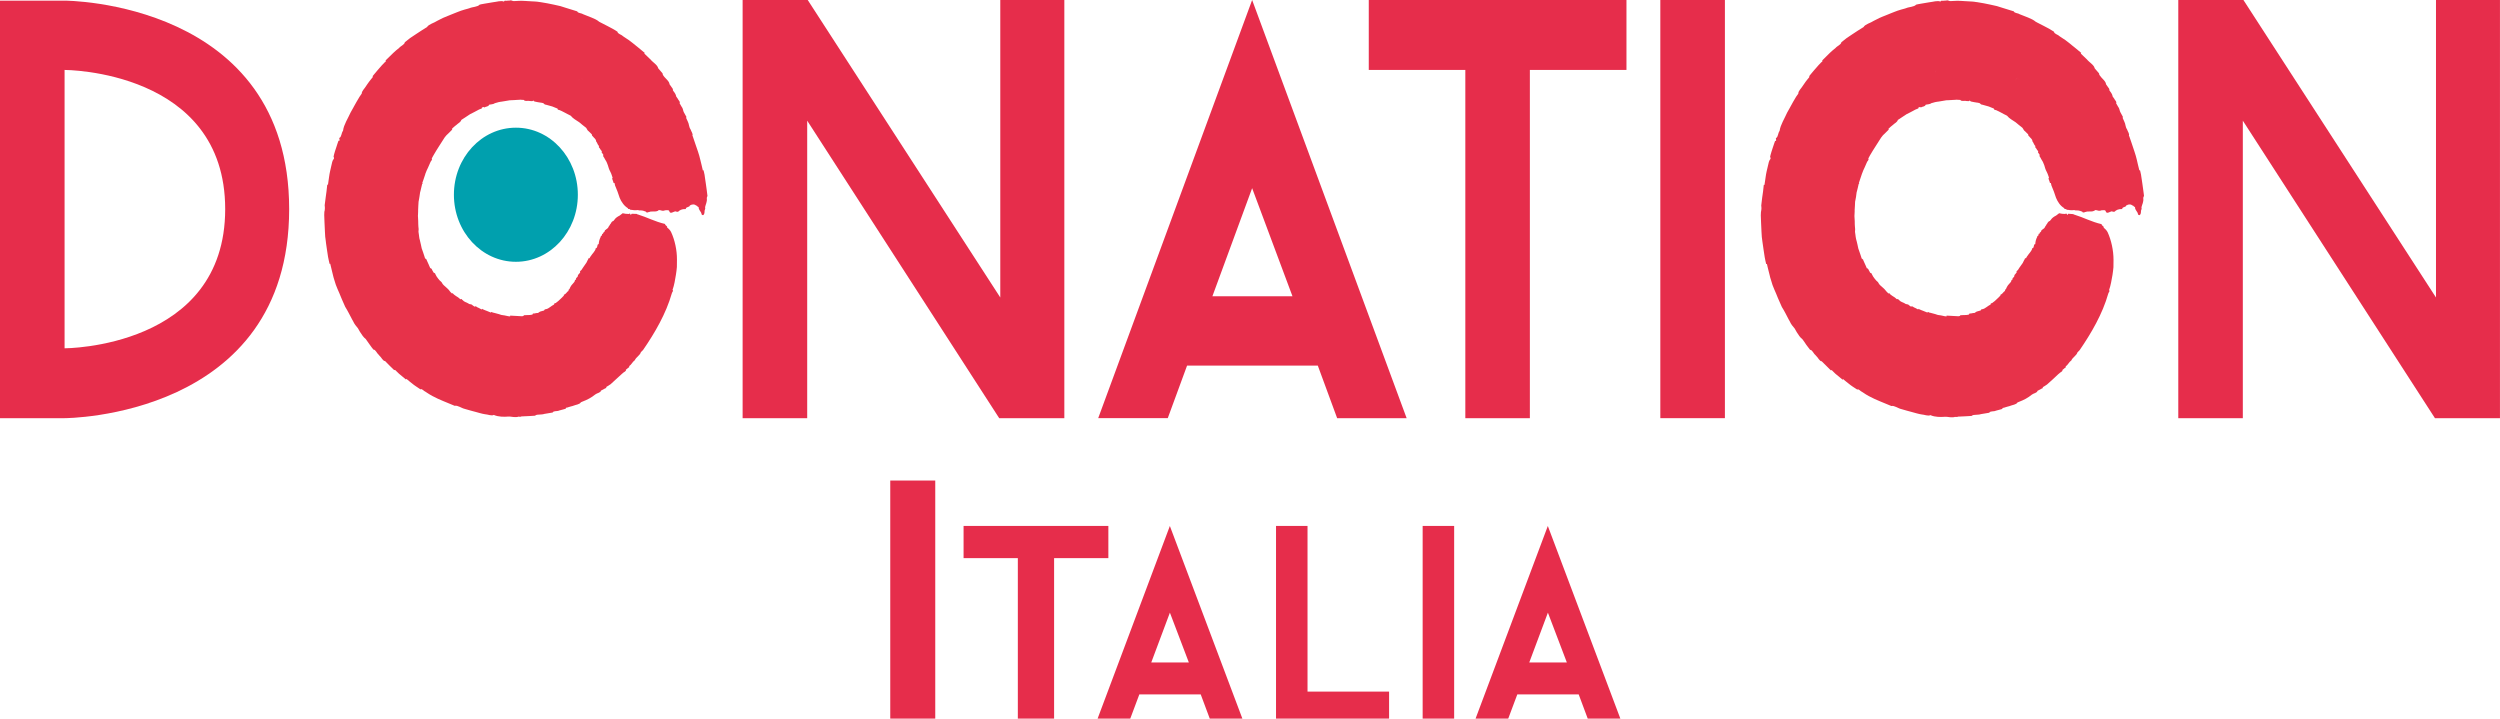
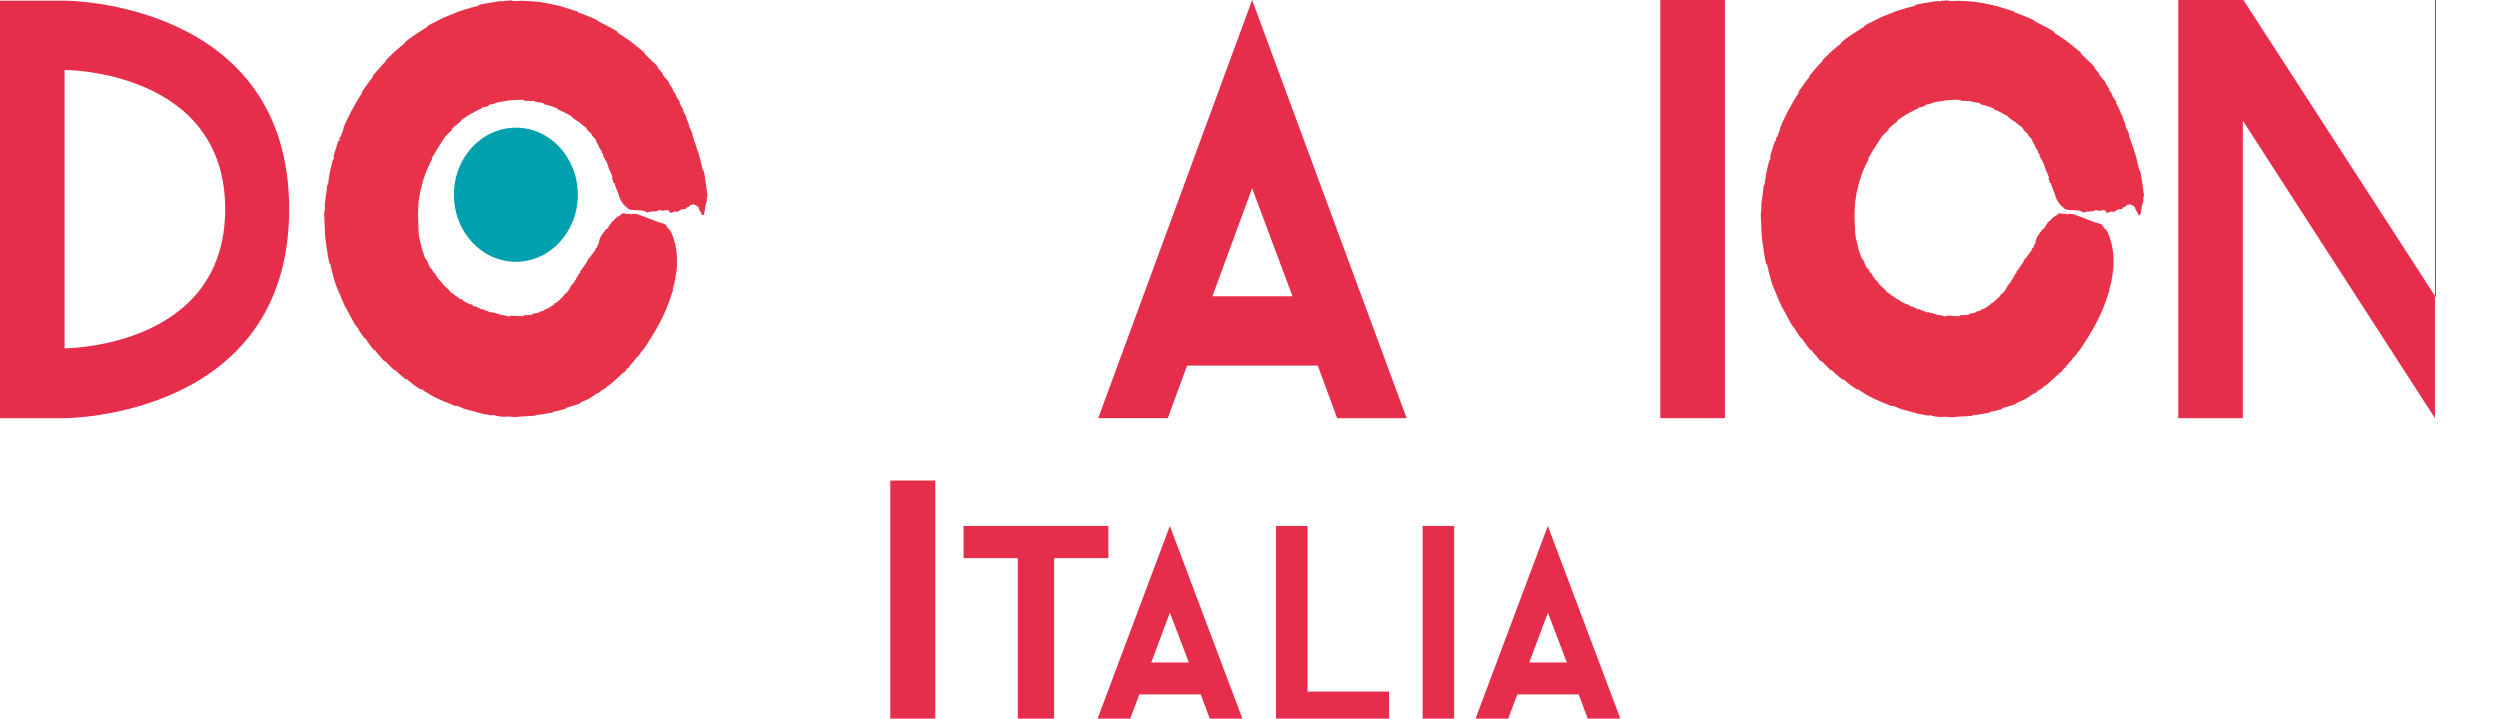
<svg xmlns="http://www.w3.org/2000/svg" version="1.1" id="Livello_1" x="0px" y="0px" viewBox="0 0 666.66 191.62" style="enable-background:new 0 0 666.66 191.62;" xml:space="preserve">
  <style type="text/css">
	.st0{fill:#E62D4B;}
	.st1{fill:#00A0AE;}
	.st2{fill-rule:evenodd;clip-rule:evenodd;fill:#E7324A;}
</style>
  <g>
    <path class="st0" d="M77.11,55.76c0,55.75-59.89,55.75-59.89,55.75H0V0.17h17.22C17.22,0.17,77.11,0.17,77.11,55.76z M60.05,55.76   c0-37.11-42.83-37.11-42.83-37.11v74.23C17.22,92.88,60.05,92.88,60.05,55.76z" />
-     <path class="st0" d="M266.45,111.51l-51.2-79.33v79.33h-17.22V0h17.36l51.35,79.33V0h17.08v111.51H266.45z" />
    <path class="st0" d="M351.41,97.49h-34.86l-5.15,14.02h-18.55L333.9,0l41.2,111.51h-18.53L351.41,97.49z M344.66,79.01L333.9,50.18   L323.3,79.01H344.66z" />
-     <path class="st0" d="M433.73,18.64h-25.77v92.87h-17.21V18.64h-25.75V0h68.72V18.64z" />
    <path class="st0" d="M442.75,0h17.22v111.51h-17.22V0z" />
-     <path class="st0" d="M649.31,111.51l-51.23-79.33v79.33h-17.21V0h17.37l51.35,79.33V0h17.06v111.51H649.31z" />
+     <path class="st0" d="M649.31,111.51l-51.23-79.33v79.33h-17.21V0h17.37l51.35,79.33V0h17.06H649.31z" />
    <path class="st1" d="M154.09,51.93c0,9.88-7.39,17.88-16.52,17.88c-9.13,0-16.53-8-16.53-17.88c0-9.89,7.4-17.88,16.53-17.88   C146.7,34.04,154.09,42.04,154.09,51.93z" />
    <g>
      <path class="st2" d="M188.48,52.84c-0.03-0.35,0.3-0.48,0.13-0.93l-0.15-1.22l-0.23-1.66l-0.18-1.22l-0.13-0.91l-0.04-0.3    c-0.09-0.41-0.18-0.8-0.27-1.2l-0.19,0.04l-0.38-1.63l-0.29-1.18c-0.18-0.74-0.37-1.48-0.62-2.19l-0.79-2.3l-0.58-1.72l-0.12-0.28    c0.21-0.45-0.32-1.07-0.48-1.61c-0.52-0.77-0.36-1.41-0.77-2.16c-0.14-0.33-0.29-0.65-0.44-0.96c0.23-0.18-0.02-0.42-0.13-0.63    l-0.51-0.93c-0.2-0.47-0.16-0.93-0.57-1.42l-0.53-0.93c0.3-0.35-0.35-0.79-0.46-1.15l-0.44-0.63c-0.05-0.44-0.33-0.92-0.7-1.37    l-0.17-0.25c0.03-0.26-0.04-0.5-0.28-0.75l-0.62-0.88c-0.04-0.84-1.19-1.57-1.68-2.36c-0.21-0.19-0.05-0.42-0.24-0.61l-0.89-1.04    l-0.21-0.24c-0.18-0.92-1.47-1.6-2.09-2.4l-0.12-0.1L172.57,15l-0.66-0.63l-0.1-0.11l0.12-0.15c-0.65-0.56-1.33-1.09-1.98-1.64    l-0.24-0.19c-0.66-0.53-1.33-1.09-2.01-1.58l-1.26-0.83l-0.37-0.26c-0.4-0.42-1.38-0.58-1.41-1.15c-0.83-0.57-1.73-1.03-2.61-1.49    l-1.87-0.96l-0.27-0.14l-0.13-0.07c-0.56-0.49-1.28-0.81-2.04-1.12c-0.76-0.3-1.54-0.61-2.3-0.91c-0.44-0.31-1.37-0.24-1.51-0.74    c-1-0.31-2.01-0.63-3.01-0.93l-1.48-0.47l-1.73-0.39c-1.16-0.25-2.33-0.48-3.52-0.66l-0.46-0.06c-0.13-0.02-0.33-0.05-0.39-0.06    l-0.56-0.05c-0.38-0.02-0.74-0.04-1.13-0.06l-0.31-0.02l-0.74-0.04l-0.11-0.01l-0.3-0.02l-0.44-0.02l-0.12-0.01l-0.83-0.02h-0.04    l-0.07,0.01l-0.33,0.01l-1.26,0.06c-0.48,0.07-0.66-0.34-1.2-0.14l-0.59,0.03c-0.26,0.13-0.9-0.19-0.89,0.26    c-0.79-0.38-1.98,0.07-2.98,0.16L129.07,1l-0.14,0.03c-0.34,0.07-0.7,0.1-1.03,0.21c-0.55,0.63-1.87,0.57-2.72,0.95l-0.43,0.13    l-0.88,0.24c-0.63,0.17-1.23,0.4-1.85,0.64l-0.98,0.39l-0.15,0.06l-1.26,0.51c-0.51,0.21-1.04,0.4-1.53,0.63l-1.5,0.76    c-0.84,0.58-2.26,0.88-2.73,1.67c-1.03,0.61-2.01,1.28-3.01,1.93l-1.5,1l-1.41,1.12c-0.06,0.63-1.1,0.98-1.53,1.52    c-0.51,0.42-1.04,0.82-1.52,1.3l-2.09,2.04c0.31,0.31-0.33,0.46-0.4,0.69c-0.37,0.36-0.72,0.73-1.05,1.13l-0.71,0.82l-0.79,0.94    l-0.49,0.59c0.08,0.13,0.08,0.26-0.05,0.37l-0.39,0.48c-0.16,0.2-0.33,0.39-0.48,0.61l-0.54,0.75l-0.26,0.39    c-0.37,0.67-1.2,1.36-1.18,2.04l-0.08,0.12l-0.44,0.64l-0.09,0.13c-0.28,0.43-0.52,0.89-0.79,1.34l-0.46,0.82l-0.23,0.41    l-0.07,0.14L93.49,30c-0.67,1.52-1.83,3.29-2,4.78l-0.05,0.14c-0.4,0.51-0.38,1.66-0.92,1.83c-0.18,0.33,0.22,0.47-0.07,0.82    l-0.18-0.07l-0.26,0.75l-0.39,1.2c-0.19,0.61-0.42,1.19-0.56,1.82L89,41.56c-0.17,0.35,0.24,0.44-0.01,0.83    c-0.37,0.39-0.48,1.12-0.63,1.79c-0.22,0.99-0.47,1.9-0.62,3.1l-0.13,0.9l-0.15,1.08l-0.19-0.03c-0.05,0.61-0.13,1.21-0.2,1.79    c-0.08,0.55-0.15,1.09-0.22,1.61c-0.09,0.71-0.18,1.39-0.27,2.1c0.05,0.39,0.06,0.65,0.05,0.91c0,0.13-0.02,0.26-0.04,0.4    c-0.02,0.07-0.03,0.15-0.04,0.23c-0.02,0.04-0.02,0.08-0.04,0.13l-0.01,0.06l-0.01,0.03v0.02v0.01l0,0l0,0v0l0,0v0.01l-0.03,0.83    l0.07,1.92l0.09,1.92l0.02,0.48l0.08,1.44l0.15,1.11l0.07,0.63l0.25,1.74l0.29,1.9c0.11,0.63,0.27,1.24,0.41,1.87l0.17-0.04    l0.15,0.62l0.26,1.09l0.3,1.23c0.11,0.46,0.22,0.93,0.38,1.38c0.47,1.8,1.22,3.11,1.83,4.71l0.24,0.57l0.83,1.88    c0.65,1.03,1.21,2.18,1.87,3.42l0.23,0.4c0.36,0.83,0.85,1.35,1.3,1.91l0.54,0.95c0.47,0.74,0.96,1.49,1.53,1.9l0.53,0.75    l0.53,0.75c0.32,0.46,0.64,0.91,1.01,1.34c0.56-0.04,0.91,1,1.39,1.37l0.19,0.23c0.52,0.41,0.94,1.49,1.52,1.45    c0.79,0.83,1.61,1.63,2.43,2.42c0.22-0.2,0.38,0.11,0.56,0.26l0.64,0.62l0.12,0.11c0.59,0.51,1.2,1,1.82,1.51l0.12-0.18l0.23,0.2    l0.68,0.56l0.57,0.45c0.34,0.29,0.7,0.56,1.06,0.79l1.21,0.81c0.4-0.29,0.9,0.5,1.33,0.63l0.24,0.16c0.53,0.34,1.05,0.7,1.61,0.98    c2,1.09,3.82,1.68,5.94,2.61c0.78-0.2,1.85,0.66,2.74,0.84l0.13,0.04l1.37,0.39l0.55,0.15l0.83,0.22l0.97,0.27l0.27,0.07    c0.36,0.09,0.73,0.2,1.17,0.26c0.78,0.04,1.82,0.53,2.39,0.19c1.3,0.58,2.88,0.51,3.74,0.45c0.48-0.05,1,0.05,1.53,0.11    c0.26,0.02,0.52,0.04,0.74,0.02c0.12-0.01,0.24-0.02,0.35-0.05l0.09-0.02l0.04-0.02l0.03-0.02h0.01l0,0l0.63,0.02l0,0h0.01h0.01    c0.06-0.03,0.14-0.05,0.2-0.09l1.96-0.09l0.7-0.04l0.97-0.06c0.26-0.26,0.7-0.3,1.15-0.3c0.46-0.03,0.96-0.04,1.34-0.18l2.21-0.37    c0.24-0.53,1.24-0.25,1.75-0.54l1.09-0.29l0.67-0.19c-0.12-0.42,0.46-0.22,0.63-0.39l0.67-0.2l0.54-0.14l0.13-0.05    c0.65-0.28,1.74-0.35,2.05-0.94l0.38-0.16c1.33-0.5,2.44-1.09,3.45-1.92c0.45-0.38,1.43-0.44,1.52-1.02l0.86-0.45    c0.13-0.2,0.74-0.13,0.53-0.51c0.39-0.22,0.77-0.49,1.17-0.74c1.03-0.91,2.01-1.81,3.01-2.76l0.22-0.18    c0.23-0.32,1-0.47,0.86-0.94l0.42-0.33c0.11-0.23,0.7-0.27,0.42-0.6c0.72-0.48,0.83-1.09,1.54-1.61c0.3-0.77,1.42-1.33,1.61-2.13    l0.58-0.58c3.17-4.6,6.13-9.71,7.66-15.07c0-0.3,0.57-0.7,0.2-0.95c0.48-1.33,0.69-2.75,0.91-4.08c0.1-0.67,0.2-1.35,0.25-2.02    c0.03-0.67,0.03-1.34,0.02-1.99c0.02-2.54-0.59-5.26-1.56-7.34c-0.24-0.49-0.61-0.87-1.06-1.22c0.13-0.48-0.6-0.5-0.54-0.94    c-2.81-0.66-4.75-1.77-7.32-2.56c-0.12-0.01-0.21-0.03-0.18-0.12L168.51,57c-0.27,0.01-0.07,0.33-0.39,0.31    c0.08-0.22-0.03-0.36-0.36-0.36l-0.01,0.11c-0.7,0-1.25-0.08-1.7-0.2c-0.25,0.22-0.55,0.41-0.8,0.62    c-0.57,0.28-1.08,0.62-1.38,1.07c-0.02,0.14-0.25,0.14-0.21,0.33c-0.47,0.11-0.63,0.43-0.8,0.75c-0.02,0.15-0.25,0.15-0.22,0.33    c-0.13,0.14-0.23,0.29-0.32,0.45c-0.08,0.16-0.15,0.38-0.24,0.41c-0.16,0.15-0.31,0.29-0.54,0.41l-0.03,0.09    c-0.22,0.04-0.24,0.14-0.23,0.26c-0.03,0.29-0.48,0.4-0.46,0.66c0,0.04-0.02,0.09-0.03,0.13l-0.19-0.04l-0.14,0.52    c-0.02,0.05-0.17,0.04-0.22,0.07l-0.06,0.26c-0.33,0.65-0.47,1.2-0.53,1.93c-0.46-0.02-0.24,0.53-0.44,0.74l-0.12,0.3    c-0.43-0.06-0.2,0.46-0.42,0.58l-0.03,0.07c-0.21,0.39-0.49,0.68-0.74,1c-0.13,0.15-0.25,0.32-0.36,0.5    c-0.13,0.16-0.25,0.34-0.33,0.57c-0.43-0.16-0.3,0.38-0.49,0.48L156.4,70c-0.03,0.04-0.05,0.09-0.07,0.13l-0.04,0.04    c-0.3,0.41-0.58,0.82-0.86,1.24l-0.31,0.48c-0.08,0.27-0.62,0.3-0.4,0.74l-0.15,0.2l-0.24,0.29c-0.25,0.15-0.22,0.45-0.31,0.69    l-0.32,0.3c-0.21,0.06,0.07,0.43-0.19,0.46c-0.31,0.1-0.18,0.48-0.39,0.66c-0.13,0.13-0.25,0.29-0.37,0.43    c-0.13,0.14-0.25,0.27-0.36,0.41c-0.22,0.3-0.41,0.65-0.54,1.02c-0.28,0.05-0.18,0.4-0.33,0.56c-0.06,0.04-0.12,0.07-0.18,0.1    c-0.27,0.31-0.51,0.66-0.95,0.85c-0.02,0.07-0.11,0.07-0.01,0.25c-0.19,0.14-0.36,0.3-0.5,0.48c-0.18,0.16-0.34,0.3-0.5,0.47    c-0.33,0.31-0.66,0.65-1.07,0.91c-0.13,0.23-0.61,0.02-0.54,0.48c-0.4,0.19-0.74,0.46-1.1,0.71c-0.18,0.12-0.37,0.25-0.55,0.36    c-0.21,0.12-0.42,0.16-0.65,0.21c-0.31-0.08-0.26,0.4-0.55,0.37l-0.27,0.07l-0.59,0.17c-0.33,0.11-0.48,0.48-0.91,0.39l-0.42,0.07    c-0.21,0.16-0.66-0.16-0.72,0.33l-0.14,0.03l-0.2,0.04l-0.08,0.02c-0.22,0.05-0.47,0.04-0.7,0.05l-0.35,0.01l-0.83,0.04    c-0.09,0.22-0.24,0.25-0.39,0.25c0.02,0,0.04,0.01,0.05,0.01l0,0h0.05h0.01c-0.01,0-0.04,0-0.06,0c-0.05-0.01-0.13,0-0.19,0.01    l-3.14-0.17l-0.01,0.21c-0.14-0.01-0.35-0.01-0.43-0.04l-0.24-0.05c-0.3-0.07-0.59-0.14-0.9-0.19l-0.11-0.01l-0.31-0.05l-0.3-0.04    l-0.39-0.12l-0.13-0.05l-0.27-0.08l-0.63-0.17l-0.68-0.18l-0.07-0.02c-0.23,0.09-0.46-0.43-0.66-0.02l-1.13-0.46    c-0.3-0.13-0.64-0.22-0.93-0.38c-0.14,0.06-0.24-0.4-0.4,0.02l-0.77-0.41l-0.13-0.06c-0.33-0.03-0.62-0.61-1-0.28l-0.56-0.39    c-0.32-0.4-0.76-0.14-1.09-0.47c-0.54-0.34-1.09-0.37-1.55-0.91c-0.19-0.02-0.24-0.52-0.53-0.18l-0.13-0.1l-0.12-0.09    c-0.15-0.16-0.32-0.27-0.48-0.39c-0.16-0.11-0.31-0.2-0.48-0.3c-0.31-0.22-0.64-0.42-0.91-0.79c-0.21,0.22-0.26,0-0.35-0.07    l-0.12-0.11L120,77.73c-0.32-0.48-0.7-0.82-1.1-1.17c-0.39-0.35-0.83-0.66-1.08-1.2l-0.09-0.14c-0.34-0.25-0.63-0.59-0.91-0.95    c-0.14-0.2-0.28-0.38-0.41-0.57l-0.33-0.63c-0.04-0.38-0.46-0.2-0.52-0.52l-0.13-0.22c-0.23-0.27-0.24-0.82-0.69-0.82l-0.33-0.75    l-0.06-0.15l-0.54-1.19c-0.03-0.43-0.51-0.35-0.53-0.76l-0.34-1.03l-0.1-0.31l-0.39-1.1l-0.14-0.65l-0.05-0.25l-0.23-0.98    l-0.05-0.24c-0.09-0.35-0.21-0.7-0.22-1.06l-0.04-0.34l-0.13-0.91c0.08-0.49,0.05-0.91-0.02-1.35c-0.02-0.46-0.06-0.93-0.05-1.5    l-0.06-1.18l-0.01-0.18v-0.04l-0.01,0.22l0,0c0-0.09,0-0.19,0-0.34v0.01v0.04l0.01,0.06l0.01-0.14l0.04-1.02L111.5,56l0.05-1.13    c0.03-0.37,0.03-0.79,0.07-1.1l0.04-0.19l0.12-0.68l0.08-0.48l0.01-0.07l0.02-0.13c0.05-0.3,0.06-0.57,0.13-0.9l0.13-0.48    l0.17-0.73l0.02-0.08l0.23-0.97c0.1-0.09,0.25-0.07,0.05-0.24c0.02-0.13,0.05-0.27,0.12-0.39l0.19-0.55l0.16-0.48l0.29-0.86    l0.09-0.32l0.04-0.08c0.14-0.47,0.39-0.9,0.59-1.35l0.07-0.15l0.56-1.28c0.06-0.38,0.66-0.66,0.4-1.1l0.16-0.29l0.28-0.51    c0.93-1.65,2.17-3.46,2.99-4.79l0.15-0.19l0.35-0.42l0.38-0.36l0.3-0.29l0.87-0.87l-0.11-0.16l0.28-0.29    c0.1-0.11,0.21-0.19,0.31-0.28l0.31-0.26l0.34-0.26c0.41-0.43,1.12-0.68,1.28-1.31l0.4-0.26l0.56-0.36l0.68-0.45l0.06-0.04    l0.62-0.41l0.65-0.33l0.43-0.22l0.79-0.42l0.3-0.16c0.16-0.09,0.33-0.18,0.51-0.23l0.45-0.18c0.04-0.03,0.07-0.06,0-0.21    c0.23-0.07,0.47-0.31,0.68-0.05c0.39-0.28,1.11-0.17,1.28-0.73l0.09-0.02c0.29-0.07,1.13-0.1,1.4-0.38l0.08-0.02l0.78-0.22    c0.13-0.03,0.25-0.09,0.38-0.09l0.33-0.06l0.31-0.04l0.79-0.13l0.89-0.15l0.06-0.01c0.15-0.02,0.28-0.06,0.41-0.07l0.65-0.02    l0.24-0.02l0.24-0.01l0.25-0.01l0.06-0.01l1.14-0.06l0.19-0.02h0.01l-0.24-0.01h-0.05l-0.04,0h-0.01l0.42,0.01l0,0l0,0h-0.01l0,0    l-0.07,0l0.23,0.02l0.73,0.04c0.29,0.49,1.08,0.13,1.56,0.29l0.22,0.01c0.27,0.02,0.59,0.11,0.74-0.16    c0.2,0.34,0.53,0.32,0.85,0.39l0.46,0.09l0.4,0.06l0.13,0.03l0.15,0.01l0.13,0.02c0.12,0.01,0.22,0.02,0.35,0.07l0.16,0.04    c0.25,0.13,0.37,0.45,0.72,0.42l0.69,0.19l1,0.28l0.16,0.06l0.81,0.33l0.45,0.17c-0.01,0.5,0.59,0.31,0.82,0.54    c0.21,0.07,0.39,0.18,0.57,0.27l0.66,0.34l0.7,0.37l0.44,0.22c0.11,0.06,0.23,0.11,0.34,0.18c0.57,0.74,1.45,1.18,2.25,1.73    l0.39,0.31l0.37,0.32l0.63,0.5l0.07,0.05l0.38,0.3c0.24,0.28,0.31,0.71,0.7,0.94l0.35,0.34l0.47,0.46    c0.09,0.18,0.01,0.44,0.27,0.54c0.26,0.42,0.91,0.74,0.86,1.31l0.14,0.19c0.25,0.37,0.29,0.79,0.69,1.11    c-0.3,0.36,0.22,0.47,0.25,0.73l0.09,0.13c0.04,0.28,0.58,0.4,0.3,0.78l0.15,0.19l0.35,0.52c-0.27,0.43,0.29,0.67,0.34,1.02    c0.39,0.56,0.66,1.12,0.84,1.71c0.17,0.6,0.35,1.2,0.68,1.78l0.23,0.5c0.08,0.19,0.13,0.4,0.2,0.59l0.15,0.45    c0.05,0.08,0.01,0.15-0.13,0.22l0.21,0.59l0.07,0.22c0.16,0.1-0.06,0.52,0.35,0.39l0.03,0.07c0.07,0.2,0.1,0.41,0.14,0.62    c0.47,1.02,0.86,2.18,1.22,3.27c0.22,0.53,0.48,1.04,0.86,1.52c0.33,0.47,0.76,0.9,1.36,1.27c-0.19,0.34,0.73,0.09,0.58,0.41    c0.66-0.01,0.94,0.19,1.72,0.1c0.54-0.1,0.5,0.12,0.96,0.06c0.72-0.01,1.09,0.19,1.54,0.35c-0.02,0.18,0.21,0.23,0.59,0.19    c-0.01-0.18,0.52-0.07,0.56-0.22l0.75-0.03l0.19,0l0.39-0.01c0.27,0,0.41-0.06,0.57-0.13c0.1-0.01,0.21-0.02,0.18-0.12    c0.52-0.33,0.78,0.17,1.52,0.06c0.22-0.11,0.5-0.17,0.94-0.14c0.51-0.05,0.51,0.23,0.6,0.46c0.31,0.54,1.04-0.06,1.52-0.16    c0.26,0.03,0.37,0.17,0.76,0.11c0.41-0.4,0.92-0.75,2.06-0.72c-0.1-0.62,1.09-0.43,1.09-1c0.15-0.04,0.39-0.03,0.39-0.17    l0.19-0.01c0.83-0.19,0.89,0.25,1.35,0.35c0.02,0.29,0.53,0.16,0.4,0.56c0.12,0.45,0.38,0.8,0.62,1.16    c0.2,0.25,0.03,0.78,0.6,0.73c0.26-0.19,0.34-0.52,0.35-0.9c-0.07-0.47,0.31-0.64,0.14-1.2    C188.17,54.47,188.61,53.85,188.48,52.84z M86.51,56.62c0,0.02,0,0.02,0-0.02c0-0.01,0-0.02,0-0.04    C86.51,56.58,86.51,56.6,86.51,56.62z M104.59,45.44L104.59,45.44C104.6,45.43,104.6,45.43,104.59,45.44    C104.6,45.43,104.6,45.43,104.59,45.44z M138.86,86.54c-0.01-0.05,0-0.11,0-0.16c0.01,0,0.01,0,0.01,0    C138.86,86.43,138.85,86.49,138.86,86.54z M138.88,86.22L138.88,86.22c-0.34,0.31-0.63-0.05-0.96,0.27    C138.25,86.17,138.54,86.53,138.88,86.22z M111.16,57.64L111.16,57.64c0.01-0.02,0.02-0.04,0.03-0.07    C111.17,57.6,111.17,57.62,111.16,57.64z M132.81,19.49c0.2-0.24,0.37-0.55,0.52-0.87C133.18,18.94,133.01,19.25,132.81,19.49z     M154.26,21.67c0-0.59,0.48-0.47,0.64-0.97C154.74,21.2,154.26,21.07,154.26,21.67z M154.95,20.67c0.17,0.22,0.39,0.4,0.48,0.69    C155.34,21.08,155.12,20.9,154.95,20.67z M185.11,44.67c0.51-0.11,0.64,0.3,1.03,0.33C185.74,44.97,185.62,44.56,185.11,44.67z" />
      <path class="st2" d="M139.22,84.28c0.04,0,0.05-0.02,0.09-0.02c-0.1,0-0.22,0-0.32,0C139.06,84.26,139.14,84.27,139.22,84.28z" />
      <path class="st2" d="M138.85,84.26h-0.02h-0.02l0,0c0.04,0,0.1,0.01,0.17,0.01c-0.02,0-0.04-0.01-0.07-0.01H138.85z" />
      <path class="st2" d="M138.82,84.26L138.82,84.26C138.68,84.25,138.61,84.25,138.82,84.26z" />
    </g>
    <g>
      <path class="st2" d="M571.53,52.84c-0.02-0.35,0.31-0.48,0.16-0.93l-0.16-1.22l-0.23-1.66l-0.18-1.22l-0.14-0.91l-0.04-0.3    c-0.09-0.41-0.18-0.8-0.27-1.2l-0.18,0.04l-0.4-1.63l-0.27-1.18c-0.18-0.74-0.38-1.48-0.63-2.19l-0.77-2.3l-0.59-1.72l-0.13-0.28    c0.2-0.45-0.32-1.07-0.48-1.61c-0.52-0.77-0.36-1.41-0.77-2.16c-0.14-0.33-0.27-0.65-0.43-0.96c0.23-0.18-0.04-0.42-0.13-0.63    l-0.5-0.93c-0.22-0.47-0.18-0.93-0.59-1.42l-0.52-0.93c0.29-0.35-0.36-0.79-0.47-1.15l-0.45-0.63c-0.05-0.44-0.32-0.92-0.68-1.37    l-0.18-0.25c0.02-0.26-0.04-0.5-0.29-0.75l-0.61-0.88c-0.04-0.84-1.18-1.57-1.67-2.36c-0.23-0.19-0.07-0.42-0.25-0.61l-0.9-1.04    l-0.2-0.24c-0.18-0.92-1.47-1.6-2.1-2.4l-0.11-0.1L555.62,15l-0.66-0.63l-0.09-0.11l0.13-0.15c-0.66-0.56-1.33-1.09-1.99-1.64    l-0.25-0.19c-0.65-0.53-1.29-1.09-1.99-1.58l-1.26-0.83l-0.38-0.26c-0.4-0.42-1.38-0.58-1.4-1.15c-0.84-0.57-1.72-1.03-2.62-1.49    l-1.87-0.96l-0.25-0.14l-0.14-0.07c-0.56-0.49-1.29-0.81-2.03-1.12c-0.77-0.3-1.56-0.61-2.31-0.91c-0.43-0.31-1.36-0.24-1.49-0.74    c-1.02-0.31-2.03-0.63-3.01-0.93l-1.49-0.47l-1.74-0.39c-1.15-0.25-2.33-0.48-3.52-0.66l-0.47-0.06    c-0.13-0.02-0.32-0.05-0.38-0.06l-0.56-0.05c-0.38-0.02-0.75-0.04-1.13-0.06l-0.3-0.02l-0.74-0.04l-0.11-0.01l-0.32-0.02    l-0.43-0.02l-0.13-0.01l-0.83-0.02h-0.04l-0.07,0.01l-0.32,0.01l-1.26,0.06c-0.48,0.07-0.65-0.34-1.2-0.14l-0.59,0.03    c-0.25,0.13-0.9-0.19-0.9,0.26c-0.79-0.38-1.99,0.07-2.98,0.16L512.14,1L512,1.03c-0.36,0.07-0.7,0.1-1.04,0.21    c-0.54,0.63-1.87,0.57-2.71,0.95l-0.43,0.13l-0.88,0.24c-0.63,0.17-1.24,0.4-1.85,0.64l-0.99,0.39l-0.14,0.06l-1.26,0.51    c-0.52,0.21-1.04,0.4-1.52,0.63l-1.51,0.76c-0.84,0.58-2.28,0.88-2.73,1.67c-1.04,0.61-2.01,1.28-3.01,1.93l-1.49,1l-1.42,1.12    c-0.05,0.63-1.11,0.98-1.54,1.52c-0.5,0.42-1.04,0.82-1.51,1.3l-2.06,2.04c0.29,0.31-0.36,0.46-0.43,0.69    c-0.36,0.36-0.72,0.73-1.04,1.13l-0.72,0.82l-0.79,0.94l-0.48,0.59c0.07,0.13,0.07,0.26-0.05,0.37l-0.4,0.48    c-0.16,0.2-0.34,0.39-0.48,0.61l-0.52,0.75l-0.27,0.39c-0.38,0.67-1.22,1.36-1.18,2.04l-0.07,0.12l-0.45,0.64l-0.09,0.13    c-0.27,0.43-0.52,0.89-0.79,1.34l-0.45,0.82l-0.23,0.41l-0.07,0.14l-0.84,1.5c-0.66,1.52-1.79,3.29-1.99,4.78l-0.05,0.14    c-0.4,0.51-0.38,1.66-0.9,1.83c-0.2,0.33,0.2,0.47-0.09,0.82l-0.16-0.07l-0.27,0.75l-0.4,1.2c-0.18,0.61-0.41,1.19-0.56,1.82    l-0.07,0.31c-0.16,0.35,0.25,0.44,0,0.83c-0.36,0.39-0.48,1.12-0.63,1.79c-0.23,0.99-0.48,1.9-0.63,3.1l-0.13,0.9l-0.16,1.08    l-0.18-0.03c-0.07,0.61-0.12,1.21-0.2,1.79c-0.09,0.55-0.16,1.09-0.23,1.61c-0.07,0.71-0.18,1.39-0.25,2.1    c0.05,0.39,0.05,0.65,0.05,0.91c0,0.13-0.02,0.26-0.05,0.4c0,0.07-0.02,0.15-0.04,0.23c0,0.04,0,0.08-0.02,0.13l-0.02,0.06v0.03    v0.02v0.01l0,0l0,0v0l0,0v0.01l-0.04,0.83l0.07,1.92l0.09,1.92l0.02,0.48l0.09,1.44l0.14,1.11l0.09,0.63l0.25,1.74l0.29,1.9    c0.09,0.63,0.27,1.24,0.4,1.87l0.2-0.04l0.13,0.62l0.27,1.09l0.31,1.23c0.11,0.46,0.21,0.93,0.38,1.38    c0.45,1.8,1.22,3.11,1.81,4.71l0.25,0.57l0.83,1.88c0.66,1.03,1.22,2.18,1.87,3.42l0.23,0.4c0.36,0.83,0.84,1.35,1.31,1.91    l0.54,0.95c0.45,0.74,0.95,1.49,1.52,1.9l0.54,0.75l0.5,0.75c0.32,0.46,0.66,0.91,1.02,1.34c0.56-0.04,0.91,1,1.4,1.37l0.2,0.23    c0.5,0.41,0.93,1.49,1.49,1.45c0.81,0.83,1.63,1.63,2.44,2.42c0.22-0.2,0.4,0.11,0.56,0.26l0.63,0.62l0.13,0.11    c0.59,0.51,1.2,1,1.83,1.51l0.11-0.18l0.23,0.2l0.68,0.56l0.57,0.45c0.36,0.29,0.7,0.56,1.06,0.79l1.24,0.81    c0.38-0.29,0.88,0.5,1.31,0.63l0.25,0.16c0.5,0.34,1.04,0.7,1.6,0.98c2.01,1.09,3.82,1.68,5.94,2.61c0.77-0.2,1.83,0.66,2.73,0.84    l0.14,0.04l1.36,0.39l0.56,0.15l0.81,0.22l0.97,0.27l0.27,0.07c0.38,0.09,0.74,0.2,1.17,0.26c0.77,0.04,1.83,0.53,2.39,0.19    c1.29,0.58,2.89,0.51,3.73,0.45c0.5-0.05,1.02,0.05,1.54,0.11c0.25,0.02,0.52,0.04,0.75,0.02c0.11-0.01,0.23-0.02,0.32-0.05    l0.11-0.02l0.04-0.02l0.02-0.02h0.02l0,0l0.63,0.02l0,0l0,0l0,0c0.09-0.03,0.16-0.05,0.22-0.09l1.96-0.09l0.68-0.04l0.99-0.06    c0.25-0.26,0.7-0.3,1.15-0.3c0.45-0.03,0.95-0.04,1.33-0.18l2.22-0.37c0.23-0.53,1.22-0.25,1.74-0.54l1.08-0.29l0.68-0.19    c-0.13-0.42,0.45-0.22,0.63-0.39l0.66-0.2l0.54-0.14l0.14-0.05c0.63-0.28,1.74-0.35,2.05-0.94l0.39-0.16    c1.31-0.5,2.44-1.09,3.43-1.92c0.45-0.38,1.42-0.44,1.52-1.02l0.86-0.45c0.12-0.2,0.74-0.13,0.52-0.51    c0.41-0.22,0.79-0.49,1.17-0.74c1.04-0.91,2.01-1.81,3.01-2.76l0.23-0.18c0.21-0.32,0.99-0.47,0.86-0.94l0.43-0.33    c0.09-0.23,0.68-0.27,0.41-0.6c0.72-0.48,0.81-1.09,1.54-1.61c0.29-0.77,1.42-1.33,1.62-2.13l0.57-0.58    c3.16-4.6,6.12-9.71,7.64-15.07c0.02-0.3,0.57-0.7,0.22-0.95c0.47-1.33,0.68-2.75,0.92-4.08c0.09-0.67,0.2-1.35,0.25-2.02    c0.02-0.67,0.02-1.34,0.02-1.99c0-2.54-0.61-5.26-1.56-7.34c-0.25-0.49-0.61-0.87-1.06-1.22c0.13-0.48-0.61-0.5-0.54-0.94    c-2.82-0.66-4.75-1.77-7.32-2.56c-0.12-0.01-0.21-0.03-0.18-0.12L551.56,57c-0.25,0.01-0.05,0.33-0.38,0.31    c0.07-0.22-0.02-0.36-0.38-0.36v0.11c-0.7,0-1.22-0.08-1.7-0.2c-0.25,0.22-0.56,0.41-0.81,0.62c-0.56,0.28-1.06,0.62-1.36,1.07    c-0.02,0.14-0.27,0.14-0.22,0.33c-0.45,0.11-0.63,0.43-0.81,0.75c0,0.15-0.25,0.15-0.2,0.33c-0.13,0.14-0.23,0.29-0.32,0.45    c-0.09,0.16-0.16,0.38-0.23,0.41c-0.18,0.15-0.34,0.29-0.56,0.41l-0.02,0.09c-0.22,0.04-0.23,0.14-0.23,0.26    c-0.02,0.29-0.48,0.4-0.48,0.66c0,0.04,0,0.09,0,0.13l-0.2-0.04l-0.13,0.52c-0.02,0.05-0.18,0.04-0.23,0.07l-0.05,0.26    c-0.34,0.65-0.47,1.2-0.52,1.93c-0.47-0.02-0.27,0.53-0.45,0.74l-0.11,0.3c-0.45-0.06-0.21,0.46-0.45,0.58l-0.02,0.07    c-0.22,0.39-0.5,0.68-0.74,1c-0.13,0.15-0.25,0.32-0.36,0.5c-0.13,0.16-0.25,0.34-0.32,0.57c-0.43-0.16-0.31,0.38-0.5,0.48    L539.45,70c-0.02,0.04-0.04,0.09-0.05,0.13l-0.04,0.04c-0.31,0.41-0.59,0.82-0.88,1.24l-0.3,0.48c-0.07,0.27-0.61,0.3-0.4,0.74    l-0.16,0.2l-0.23,0.29c-0.25,0.15-0.23,0.45-0.3,0.69l-0.32,0.3c-0.22,0.06,0.07,0.43-0.2,0.46c-0.3,0.1-0.18,0.48-0.38,0.66    c-0.13,0.13-0.25,0.29-0.38,0.43c-0.13,0.14-0.25,0.27-0.36,0.41c-0.22,0.3-0.39,0.65-0.54,1.02c-0.27,0.05-0.18,0.4-0.32,0.56    c-0.05,0.04-0.13,0.07-0.18,0.1c-0.27,0.31-0.52,0.66-0.95,0.85c-0.02,0.07-0.11,0.07,0,0.25c-0.2,0.14-0.38,0.3-0.52,0.48    c-0.18,0.16-0.32,0.3-0.5,0.47c-0.32,0.31-0.66,0.65-1.08,0.91c-0.11,0.23-0.59,0.02-0.52,0.48c-0.39,0.19-0.75,0.46-1.11,0.71    c-0.18,0.12-0.36,0.25-0.56,0.36c-0.2,0.12-0.41,0.16-0.64,0.21c-0.29-0.08-0.25,0.4-0.54,0.37l-0.27,0.07l-0.59,0.17    c-0.34,0.11-0.48,0.48-0.92,0.39l-0.41,0.07c-0.22,0.16-0.66-0.16-0.74,0.33l-0.13,0.03l-0.2,0.04l-0.07,0.02    c-0.23,0.05-0.47,0.04-0.72,0.05l-0.34,0.01l-0.83,0.04c-0.11,0.22-0.25,0.25-0.41,0.25c0.02,0,0.04,0.01,0.05,0.01h0.02h0.05l0,0    c0,0-0.04,0-0.07,0c-0.05-0.01-0.13,0-0.18,0.01l-3.14-0.17l-0.02,0.21c-0.12-0.01-0.34-0.01-0.43-0.04l-0.23-0.05    c-0.3-0.07-0.59-0.14-0.9-0.19l-0.11-0.01l-0.32-0.05l-0.3-0.04l-0.38-0.12l-0.12-0.05l-0.27-0.08l-0.63-0.17l-0.68-0.18    l-0.07-0.02c-0.23,0.09-0.47-0.43-0.66-0.02l-1.13-0.46c-0.31-0.13-0.63-0.22-0.93-0.38c-0.14,0.06-0.25-0.4-0.4,0.02l-0.77-0.41    l-0.14-0.06c-0.32-0.03-0.63-0.61-1-0.28l-0.54-0.39c-0.32-0.4-0.75-0.14-1.09-0.47c-0.54-0.34-1.1-0.37-1.56-0.91    c-0.18-0.02-0.23-0.52-0.52-0.18l-0.13-0.1l-0.12-0.09c-0.14-0.16-0.31-0.27-0.47-0.39c-0.16-0.11-0.32-0.2-0.48-0.3    c-0.32-0.22-0.65-0.42-0.9-0.79c-0.23,0.22-0.27,0-0.38-0.07l-0.11-0.11l-0.22-0.22c-0.34-0.48-0.72-0.82-1.11-1.17    c-0.39-0.35-0.84-0.66-1.09-1.2l-0.07-0.14c-0.34-0.25-0.63-0.59-0.91-0.95c-0.13-0.2-0.27-0.38-0.41-0.57l-0.34-0.63    c-0.02-0.38-0.45-0.2-0.52-0.52l-0.11-0.22c-0.23-0.27-0.25-0.82-0.7-0.82l-0.32-0.75l-0.07-0.15l-0.54-1.19    c-0.02-0.43-0.52-0.35-0.52-0.76l-0.34-1.03l-0.11-0.31l-0.38-1.1l-0.14-0.65l-0.05-0.25l-0.23-0.98l-0.07-0.24    c-0.07-0.35-0.2-0.7-0.22-1.06l-0.04-0.34l-0.13-0.91c0.07-0.49,0.04-0.91-0.02-1.35c-0.02-0.46-0.07-0.93-0.05-1.5l-0.07-1.18    v-0.18v-0.04l-0.02,0.22l0,0c0-0.09,0.02-0.19,0.02-0.34v0.01v0.04v0.06v-0.14l0.05-1.02V56l0.07-1.13    c0.02-0.37,0.02-0.79,0.05-1.1l0.04-0.19l0.13-0.68l0.09-0.48v-0.07l0.02-0.13c0.04-0.3,0.05-0.57,0.12-0.9l0.13-0.48l0.18-0.73    l0.02-0.08l0.22-0.97c0.11-0.09,0.25-0.07,0.05-0.24c0.04-0.13,0.07-0.27,0.13-0.39l0.18-0.55l0.16-0.48l0.29-0.86l0.11-0.32    l0.04-0.08c0.13-0.47,0.38-0.9,0.57-1.35l0.07-0.15l0.56-1.28c0.07-0.38,0.68-0.66,0.41-1.1l0.16-0.29l0.27-0.51    c0.95-1.65,2.19-3.46,3-4.79l0.16-0.19l0.32-0.42l0.39-0.36l0.29-0.29l0.88-0.87l-0.12-0.16l0.3-0.29    c0.09-0.11,0.18-0.19,0.3-0.28l0.32-0.26l0.32-0.26c0.41-0.43,1.13-0.68,1.29-1.31l0.41-0.26l0.54-0.36l0.68-0.45l0.07-0.04    l0.61-0.41l0.66-0.33l0.43-0.22l0.79-0.42l0.29-0.16c0.18-0.09,0.34-0.18,0.52-0.23l0.43-0.18c0.07-0.03,0.11-0.06,0.02-0.21    c0.22-0.07,0.47-0.31,0.68-0.05c0.38-0.28,1.11-0.17,1.29-0.73l0.07-0.02c0.29-0.07,1.13-0.1,1.4-0.38l0.07-0.02l0.79-0.22    c0.13-0.03,0.25-0.09,0.39-0.09l0.31-0.06l0.34-0.04l0.79-0.13l0.88-0.15l0.07-0.01c0.12-0.02,0.25-0.06,0.39-0.07l0.65-0.02    l0.25-0.02l0.23-0.01l0.25-0.01l0.07-0.01l1.13-0.06l0.2-0.02l0,0l-0.25-0.01h-0.04l-0.04,0h-0.02l0.43,0.01l0,0l0,0h-0.02l0,0    l-0.07,0l0.23,0.02l0.74,0.04c0.29,0.49,1.08,0.13,1.56,0.29l0.2,0.01c0.29,0.02,0.61,0.11,0.74-0.16    c0.2,0.34,0.56,0.32,0.86,0.39l0.47,0.09l0.39,0.06l0.14,0.03l0.14,0.01l0.12,0.02c0.11,0.01,0.22,0.02,0.34,0.07l0.16,0.04    c0.25,0.13,0.38,0.45,0.74,0.42l0.68,0.19l1,0.28l0.16,0.06l0.81,0.33l0.43,0.17c0,0.5,0.61,0.31,0.82,0.54    c0.22,0.07,0.39,0.18,0.59,0.27l0.65,0.34l0.68,0.37l0.45,0.22c0.11,0.06,0.23,0.11,0.34,0.18c0.57,0.74,1.47,1.18,2.26,1.73    l0.38,0.31l0.38,0.32l0.63,0.5l0.07,0.05l0.36,0.3c0.27,0.28,0.32,0.71,0.72,0.94l0.34,0.34l0.47,0.46c0.09,0.18,0,0.44,0.27,0.54    c0.27,0.42,0.92,0.74,0.86,1.31l0.14,0.19c0.25,0.37,0.3,0.79,0.7,1.11c-0.3,0.36,0.22,0.47,0.25,0.73l0.09,0.13    c0.04,0.28,0.57,0.4,0.31,0.78l0.12,0.19l0.36,0.52c-0.25,0.43,0.29,0.67,0.34,1.02c0.39,0.56,0.66,1.12,0.86,1.71    c0.16,0.6,0.34,1.2,0.66,1.78l0.23,0.5c0.09,0.19,0.14,0.4,0.22,0.59l0.14,0.45c0.05,0.08,0,0.15-0.14,0.22l0.22,0.59l0.07,0.22    c0.16,0.1-0.07,0.52,0.34,0.39l0.04,0.07c0.07,0.2,0.09,0.41,0.14,0.62c0.47,1.02,0.86,2.18,1.22,3.27    c0.22,0.53,0.48,1.04,0.84,1.52c0.34,0.47,0.77,0.9,1.38,1.27c-0.2,0.34,0.72,0.09,0.59,0.41c0.65-0.01,0.93,0.19,1.72,0.1    c0.52-0.1,0.48,0.12,0.95,0.06c0.72-0.01,1.09,0.19,1.54,0.35c-0.02,0.18,0.2,0.23,0.59,0.19c-0.02-0.18,0.52-0.07,0.54-0.22    l0.77-0.03l0.18,0l0.39-0.01c0.27,0,0.41-0.06,0.56-0.13c0.13-0.01,0.23-0.02,0.2-0.12c0.52-0.33,0.77,0.17,1.53,0.06    c0.21-0.11,0.5-0.17,0.95-0.14c0.5-0.05,0.5,0.23,0.59,0.46c0.31,0.54,1.04-0.06,1.51-0.16c0.27,0.03,0.38,0.17,0.77,0.11    c0.41-0.4,0.92-0.75,2.06-0.72c-0.11-0.62,1.09-0.43,1.09-1c0.16-0.04,0.38-0.03,0.38-0.17l0.2-0.01    c0.81-0.19,0.88,0.25,1.35,0.35c0.02,0.29,0.54,0.16,0.39,0.56c0.13,0.45,0.38,0.8,0.63,1.16c0.2,0.25,0.04,0.78,0.61,0.73    c0.25-0.19,0.34-0.52,0.34-0.9c-0.05-0.47,0.31-0.64,0.14-1.2C571.23,54.47,571.67,53.85,571.53,52.84z M469.58,56.62    c0,0.02,0,0.02,0-0.02c0-0.01,0-0.02,0-0.04C469.58,56.58,469.58,56.6,469.58,56.62z M487.65,45.44L487.65,45.44L487.65,45.44    L487.65,45.44z M521.92,86.54c0-0.05,0.02-0.11,0.02-0.16l0,0C521.94,86.43,521.92,86.49,521.92,86.54z M521.95,86.22    L521.95,86.22c-0.36,0.31-0.65-0.05-0.97,0.27C521.31,86.17,521.6,86.53,521.95,86.22z M494.21,57.64L494.21,57.64    c0.02-0.02,0.02-0.04,0.04-0.07C494.23,57.6,494.23,57.62,494.21,57.64z M515.87,19.49c0.2-0.24,0.38-0.55,0.5-0.87    C516.25,18.94,516.09,19.25,515.87,19.49z M537.31,21.67c0-0.59,0.48-0.47,0.65-0.97C537.82,21.2,537.31,21.07,537.31,21.67z     M538.01,20.67c0.16,0.22,0.39,0.4,0.47,0.69C538.41,21.08,538.18,20.9,538.01,20.67z M568.16,44.67c0.54-0.11,0.65,0.3,1.04,0.33    C568.8,44.97,568.7,44.56,568.16,44.67z" />
      <path class="st2" d="M522.28,84.28c0.04,0,0.05-0.02,0.09-0.02c-0.09,0-0.21,0-0.32,0C522.12,84.26,522.21,84.27,522.28,84.28z" />
-       <path class="st2" d="M521.9,84.26h-0.02l0,0l0,0c0.05,0,0.11,0.01,0.16,0.01c-0.02,0-0.04-0.01-0.05-0.01H521.9z" />
      <path class="st2" d="M521.88,84.26L521.88,84.26C521.74,84.25,521.67,84.25,521.88,84.26z" />
    </g>
  </g>
  <path class="st0" d="M237.4,191.62v-63.47h12v63.47H237.4z" />
  <path class="st0" d="M340.27,191.62v-51.37h8.4v44.17h21.75v7.2H340.27z" />
  <path class="st0" d="M379.37,191.62v-51.37h8.4v51.37H379.37z" />
  <path class="st0" d="M320.19,185.17h-16.37l-2.42,6.46h-8.71l19.27-51.37l19.34,51.37h-8.7L320.19,185.17z M317.02,176.65  l-5.05-13.28L307,176.65H317.02z" />
  <path class="st0" d="M420.98,185.17h-16.37l-2.42,6.46h-8.71l19.27-51.37l19.34,51.37h-8.7L420.98,185.17z M417.82,176.65  l-5.05-13.28l-4.97,13.28H417.82z" />
  <path class="st0" d="M295.57,148.84h-14.48v42.78h-9.67v-42.78h-14.47v-8.59h38.61V148.84z" />
</svg>